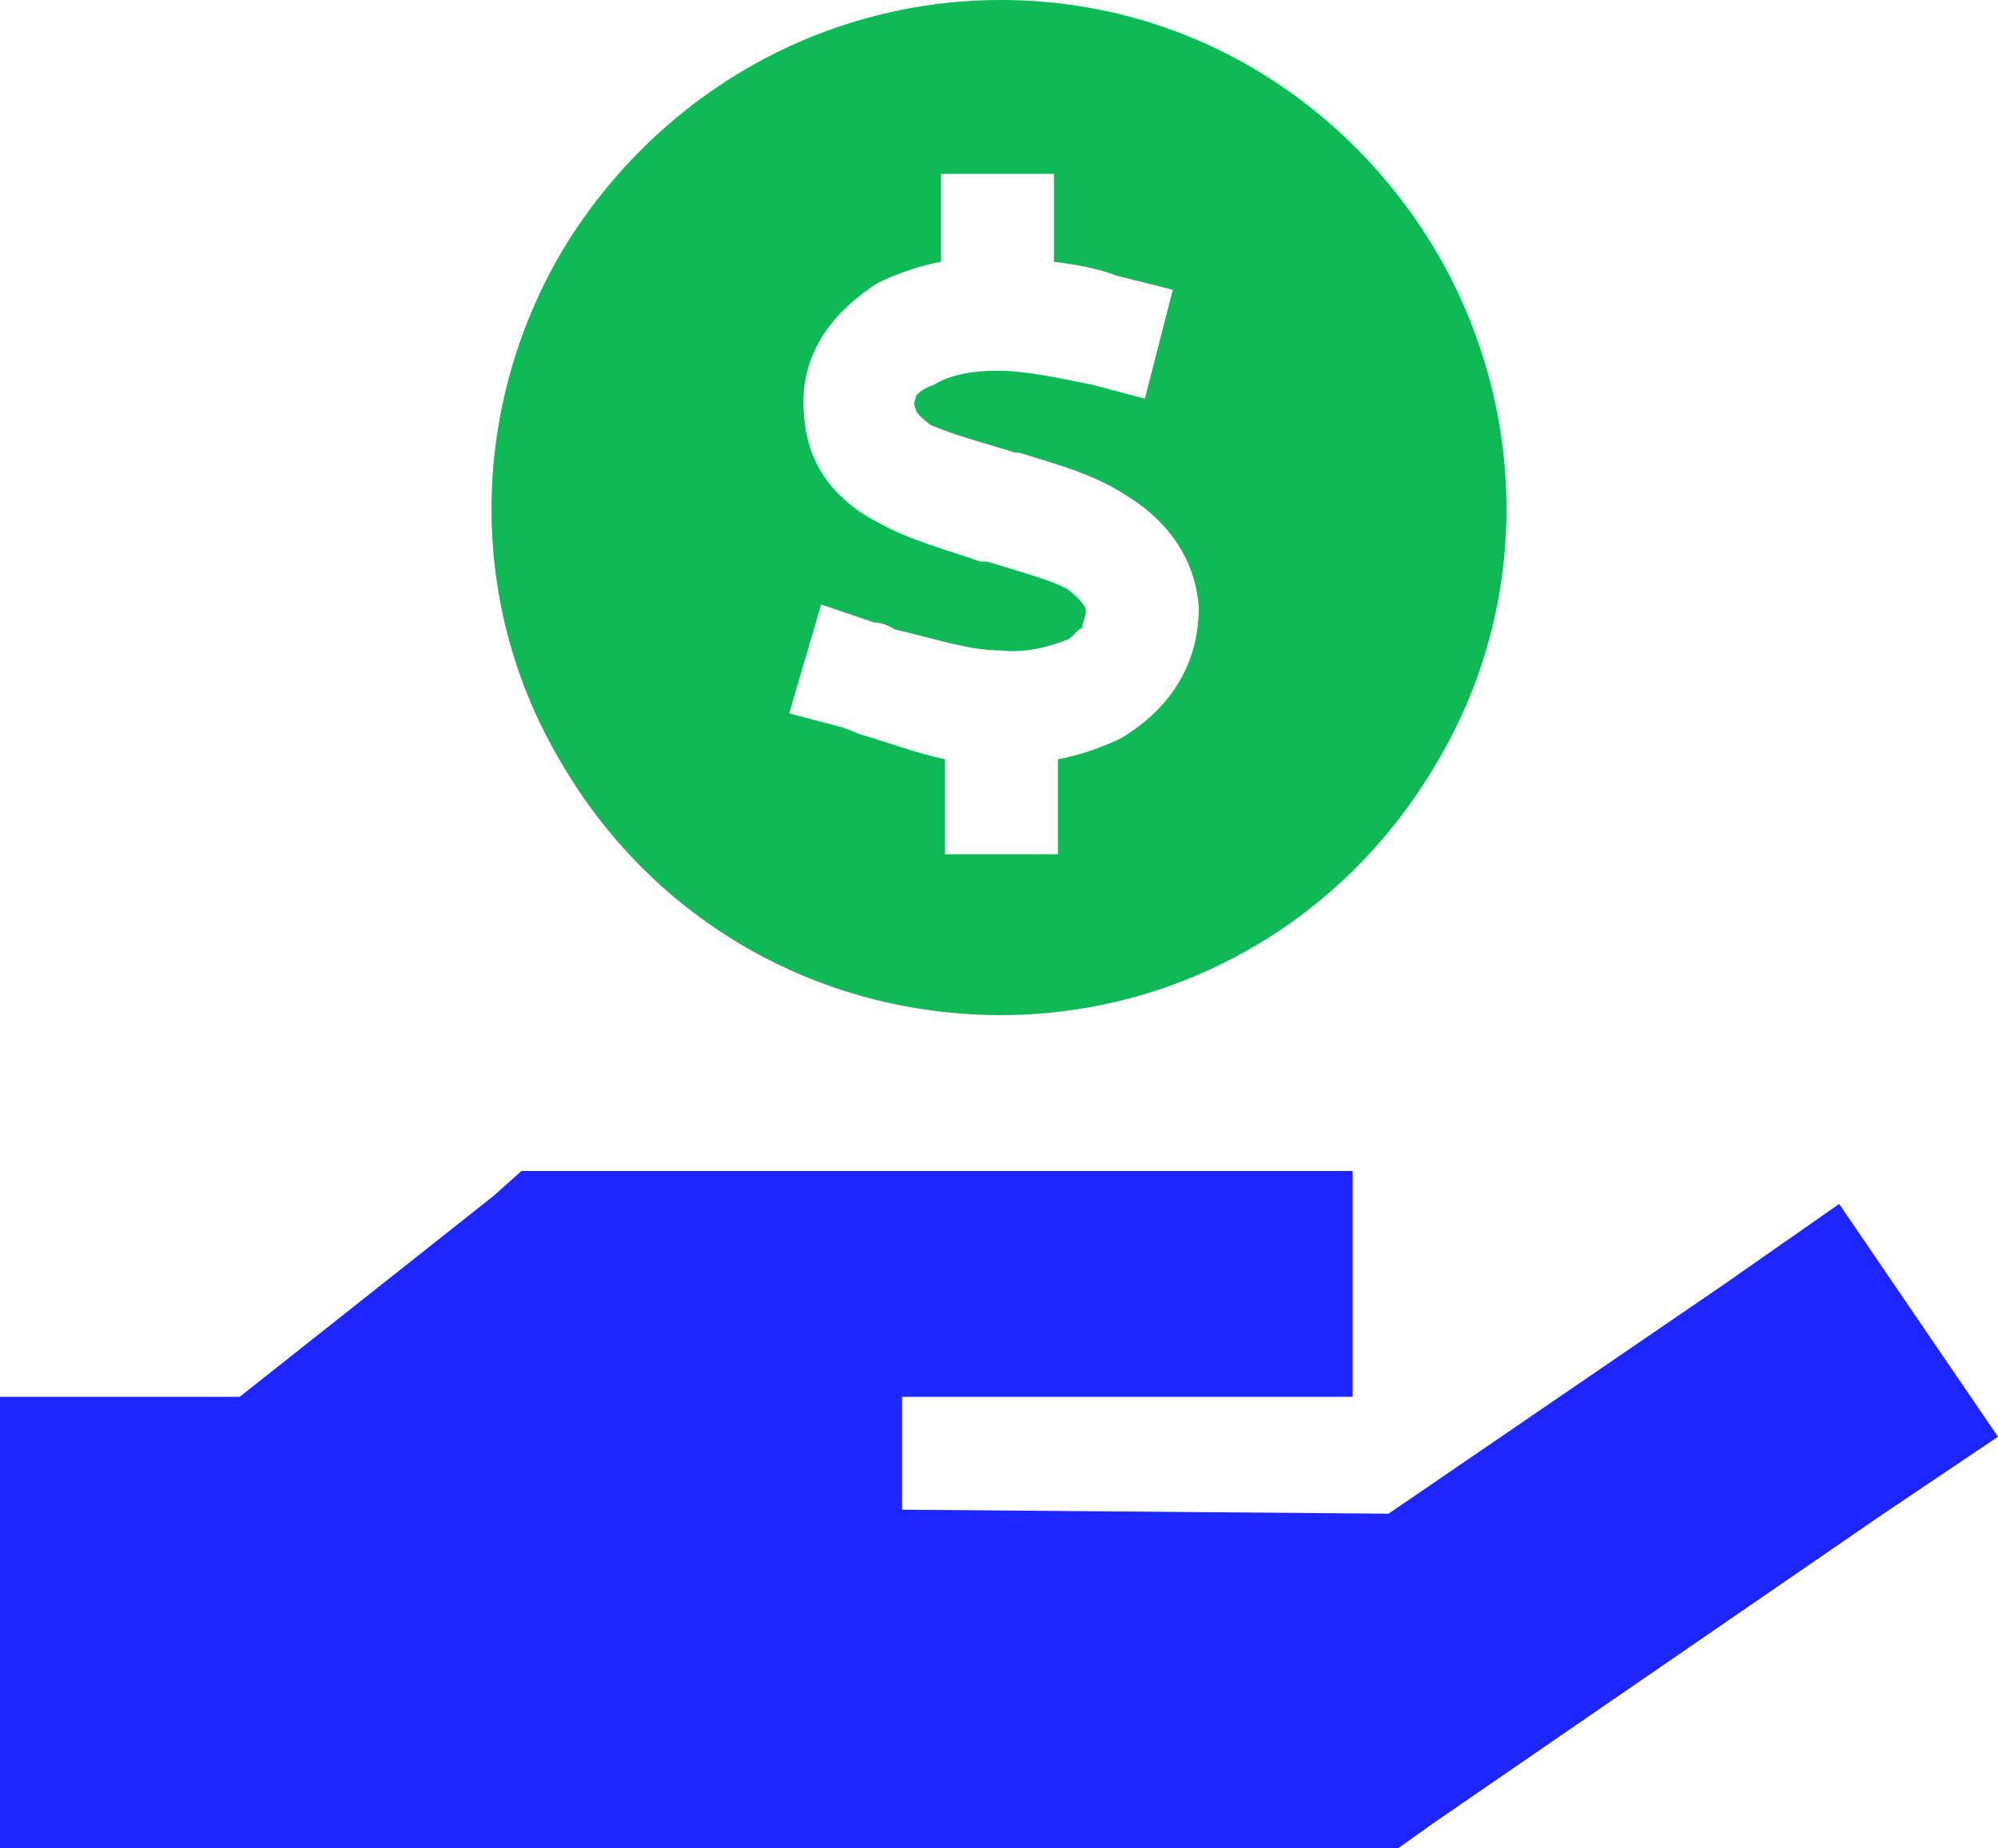
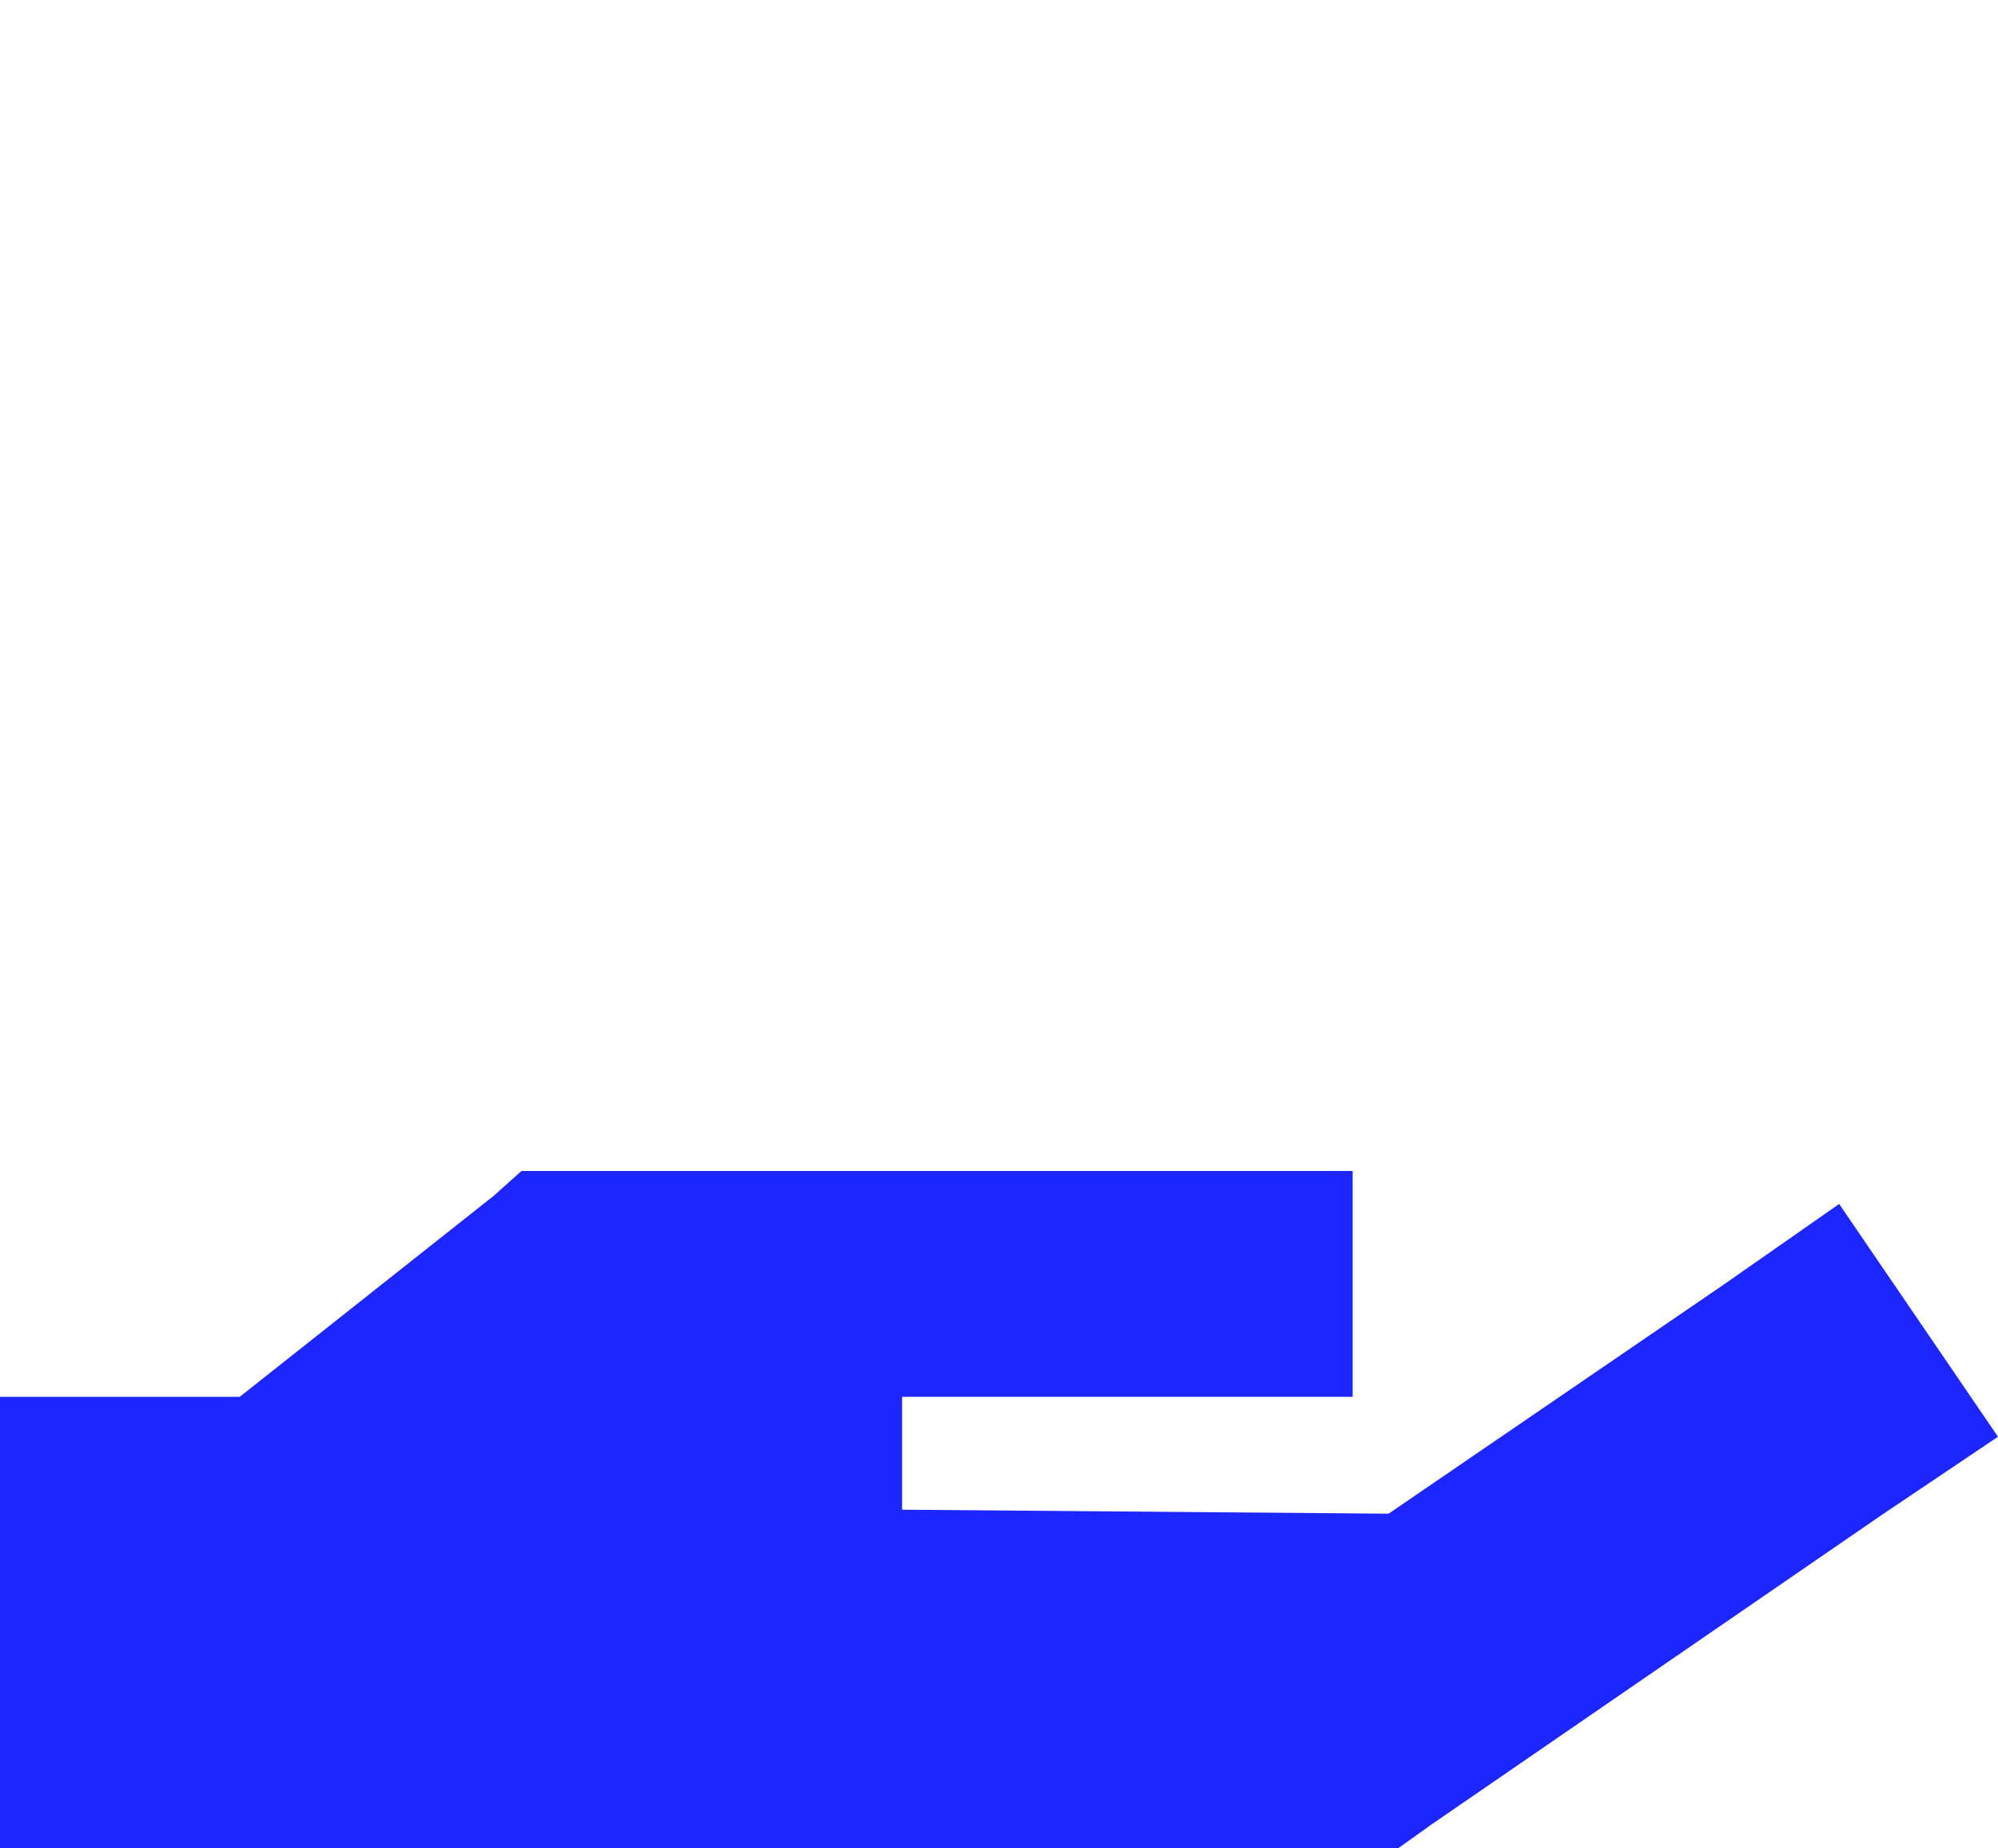
<svg xmlns="http://www.w3.org/2000/svg" viewBox="0 0 20 18.5">
  <title>Hand with Coin Icon</title>
  <defs>
    <style>.b{fill:#1e26ff;}.c{fill:#0fba56;}</style>
  </defs>
-   <path class="c" d="M10.02,10.16c-1.83,0-3.49-.95-4.41-2.54-.92-1.55-.92-3.49,0-5.08.92-1.55,2.57-2.54,4.41-2.54s3.46.99,4.37,2.54c.92,1.59.92,3.53,0,5.08-.92,1.59-2.58,2.54-4.37,2.54ZM9.17,4.06v.04c-.04-.07,0-.11,0-.14.04-.04.07-.07.18-.11.18-.11.42-.14.63-.14.28,0,.6.07.95.14l.53.14.28-1.09-.56-.14c-.18-.07-.39-.11-.63-.14v-.88h-1.13v.88c-.21.04-.42.11-.63.21-.39.25-.81.67-.74,1.34.04.56.39.88.74,1.06.32.18.71.28,1.02.39h.07c.35.11.63.18.81.28.14.11.18.18.18.21,0,.07-.04.14-.04.18-.04,0-.07.07-.14.11-.18.07-.42.14-.67.11-.32,0-.63-.11-1.06-.21-.07-.04-.14-.07-.21-.07l-.53-.18-.32,1.09.53.14s.11.04.18.07c.25.07.53.18.85.25v.95h1.13v-.95c.21-.04.42-.11.63-.21.42-.25.78-.67.78-1.31-.04-.56-.39-.92-.74-1.13-.32-.21-.74-.32-1.06-.42h-.04c-.35-.11-.63-.18-.85-.28-.14-.11-.14-.14-.14-.14v-.04Z" />
  <path class="b" d="M0,13.98h2.4l2.54-2.01.28-.25h8.32v2.26h-4.51v1.13l4.87.04,3.35-2.29,1.16-.81,1.59,2.33-1.16.78-4.51,3.1-.35.25H0v-4.51Z" />
</svg>